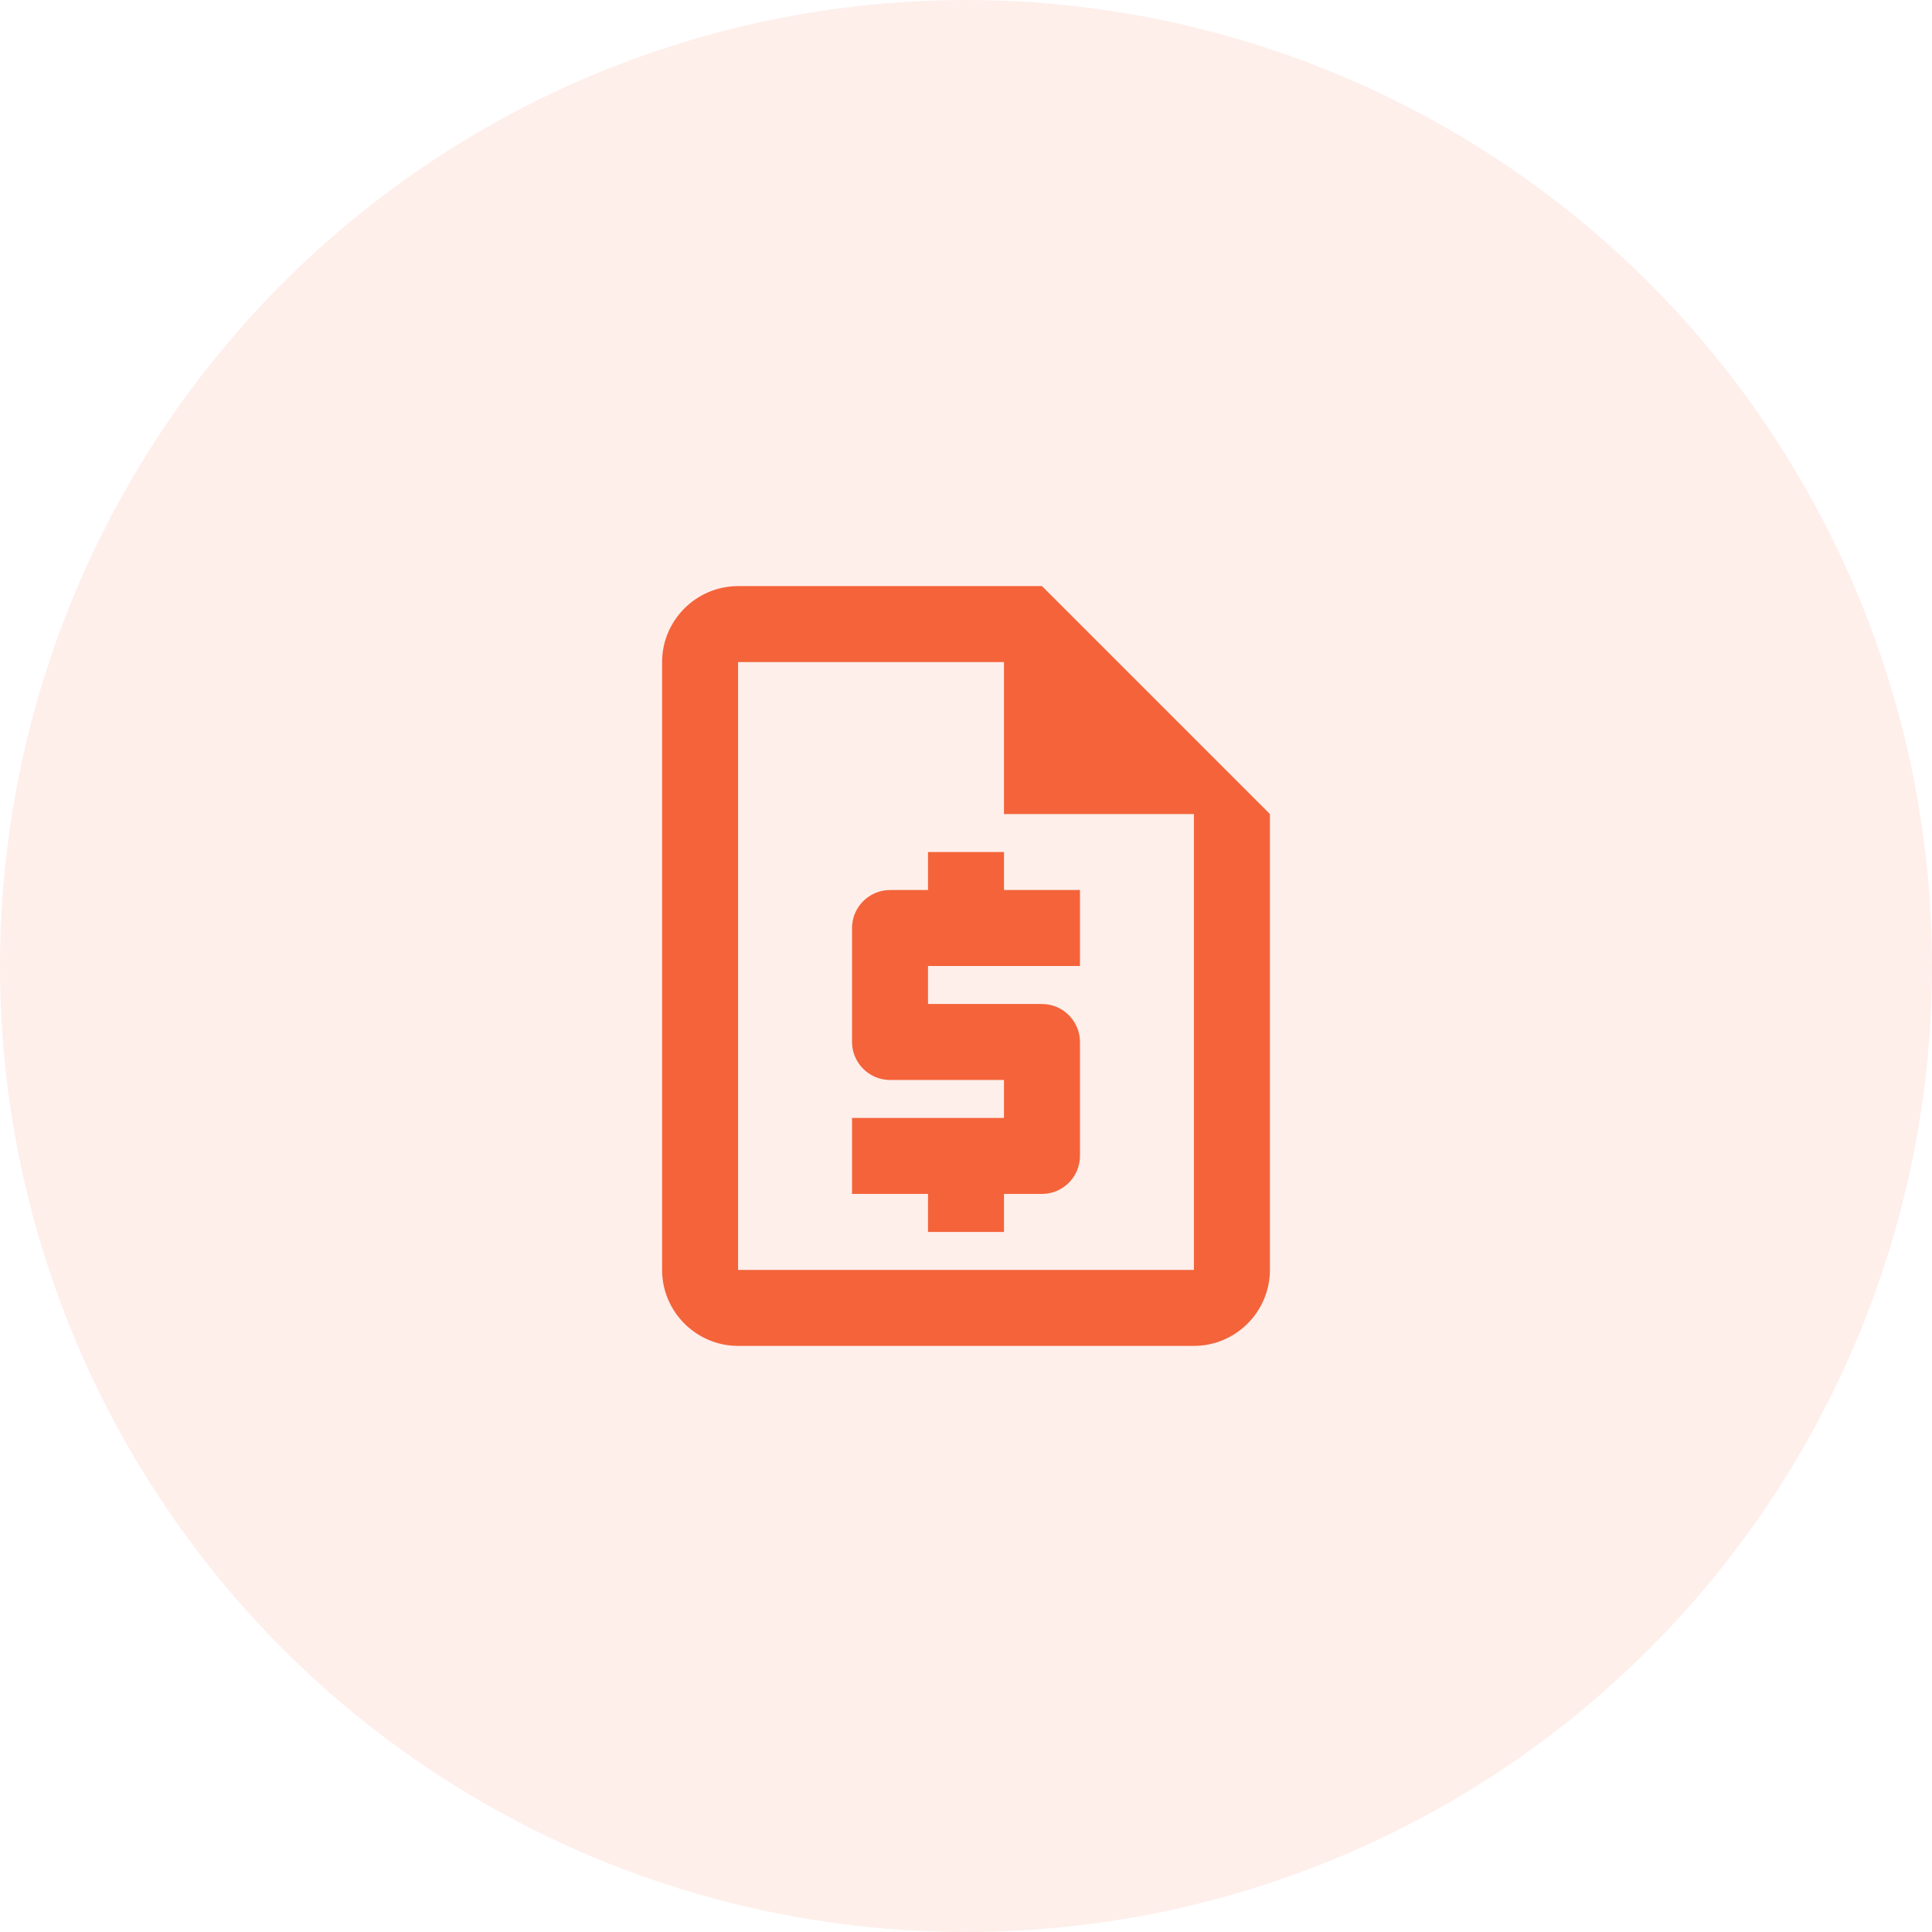
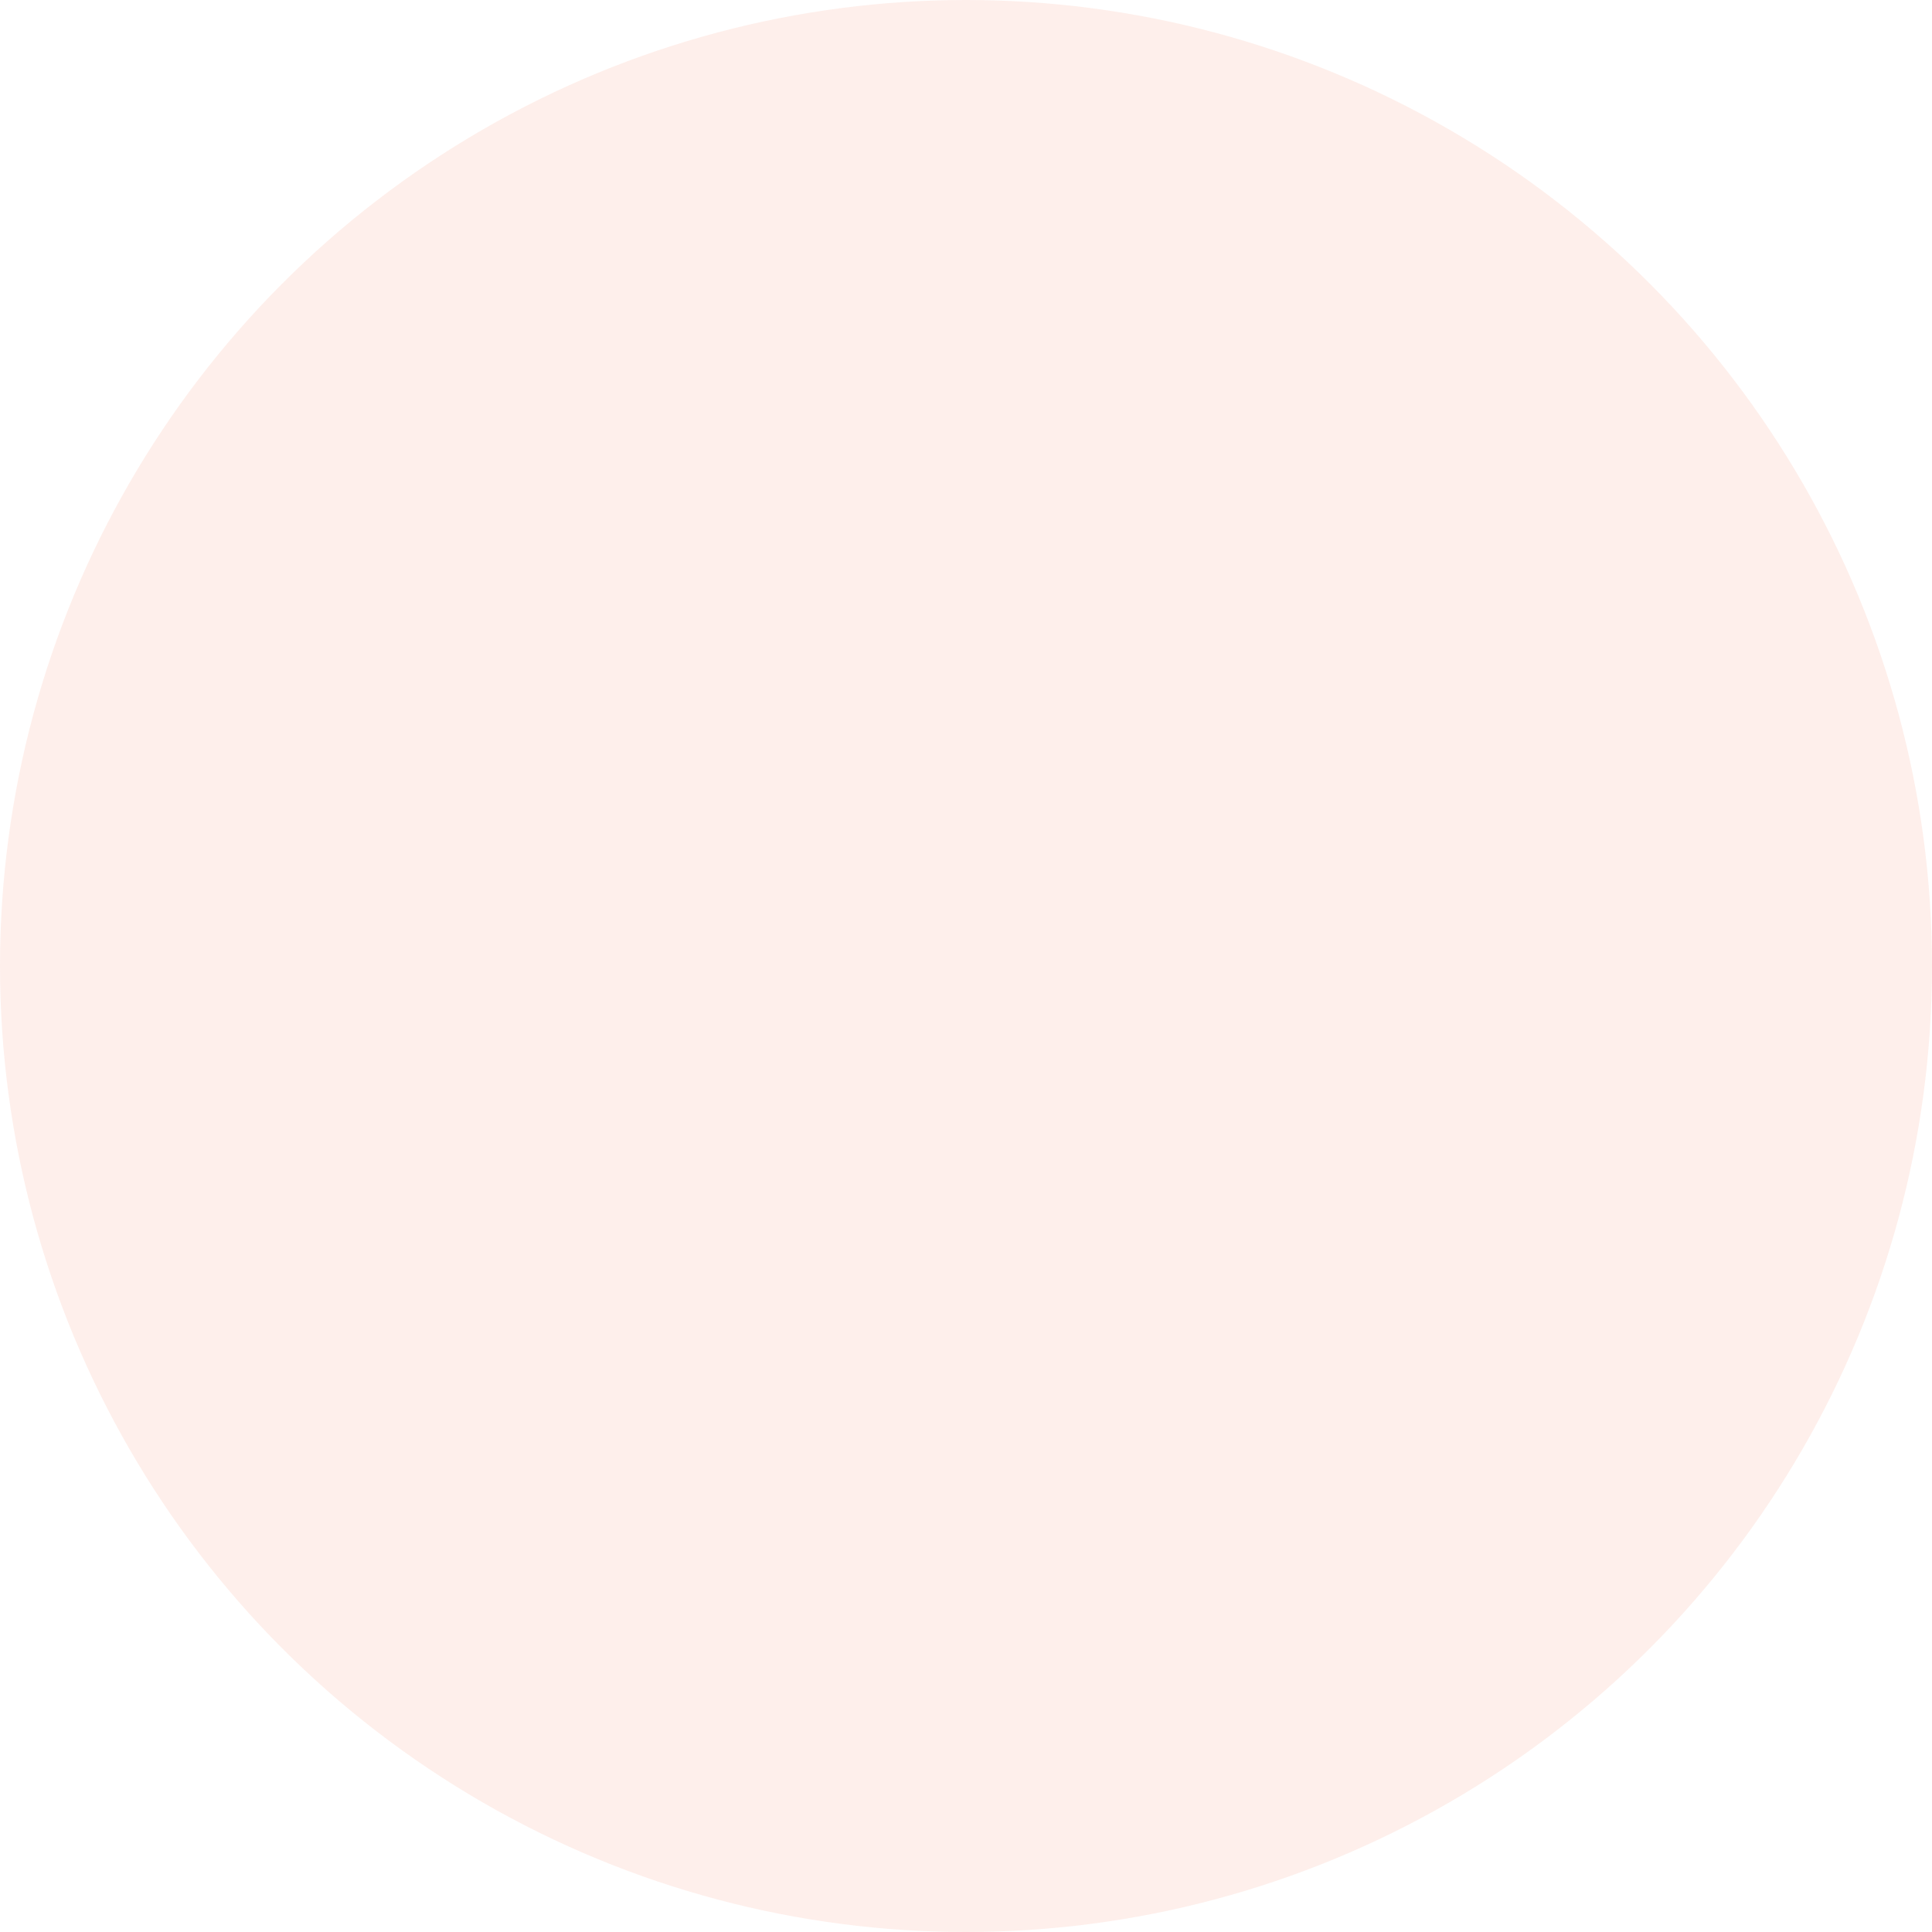
<svg xmlns="http://www.w3.org/2000/svg" width="89" height="89" viewBox="0 0 89 89" fill="none">
  <circle opacity="0.1" cx="44.5" cy="44.5" r="44.5" fill="#F4633A" />
-   <path d="M48 27H34C32.075 27 30.5 28.575 30.5 30.5V58.5C30.5 60.425 32.075 62 34 62H55C56.925 62 58.5 60.425 58.5 58.5V37.5L48 27ZM34 58.5V30.5H46.25V37.5H55V58.5H34ZM42.75 56.75H46.25V55H48C48.962 55 49.75 54.212 49.75 53.25V48C49.75 47.038 48.962 46.25 48 46.25H42.75V44.5H49.75V41H46.25V39.25H42.75V41H41C40.038 41 39.25 41.788 39.25 42.75V48C39.25 48.962 40.038 49.75 41 49.75H46.25V51.5H39.25V55H42.75V56.75Z" fill="#F4633A" />
</svg>